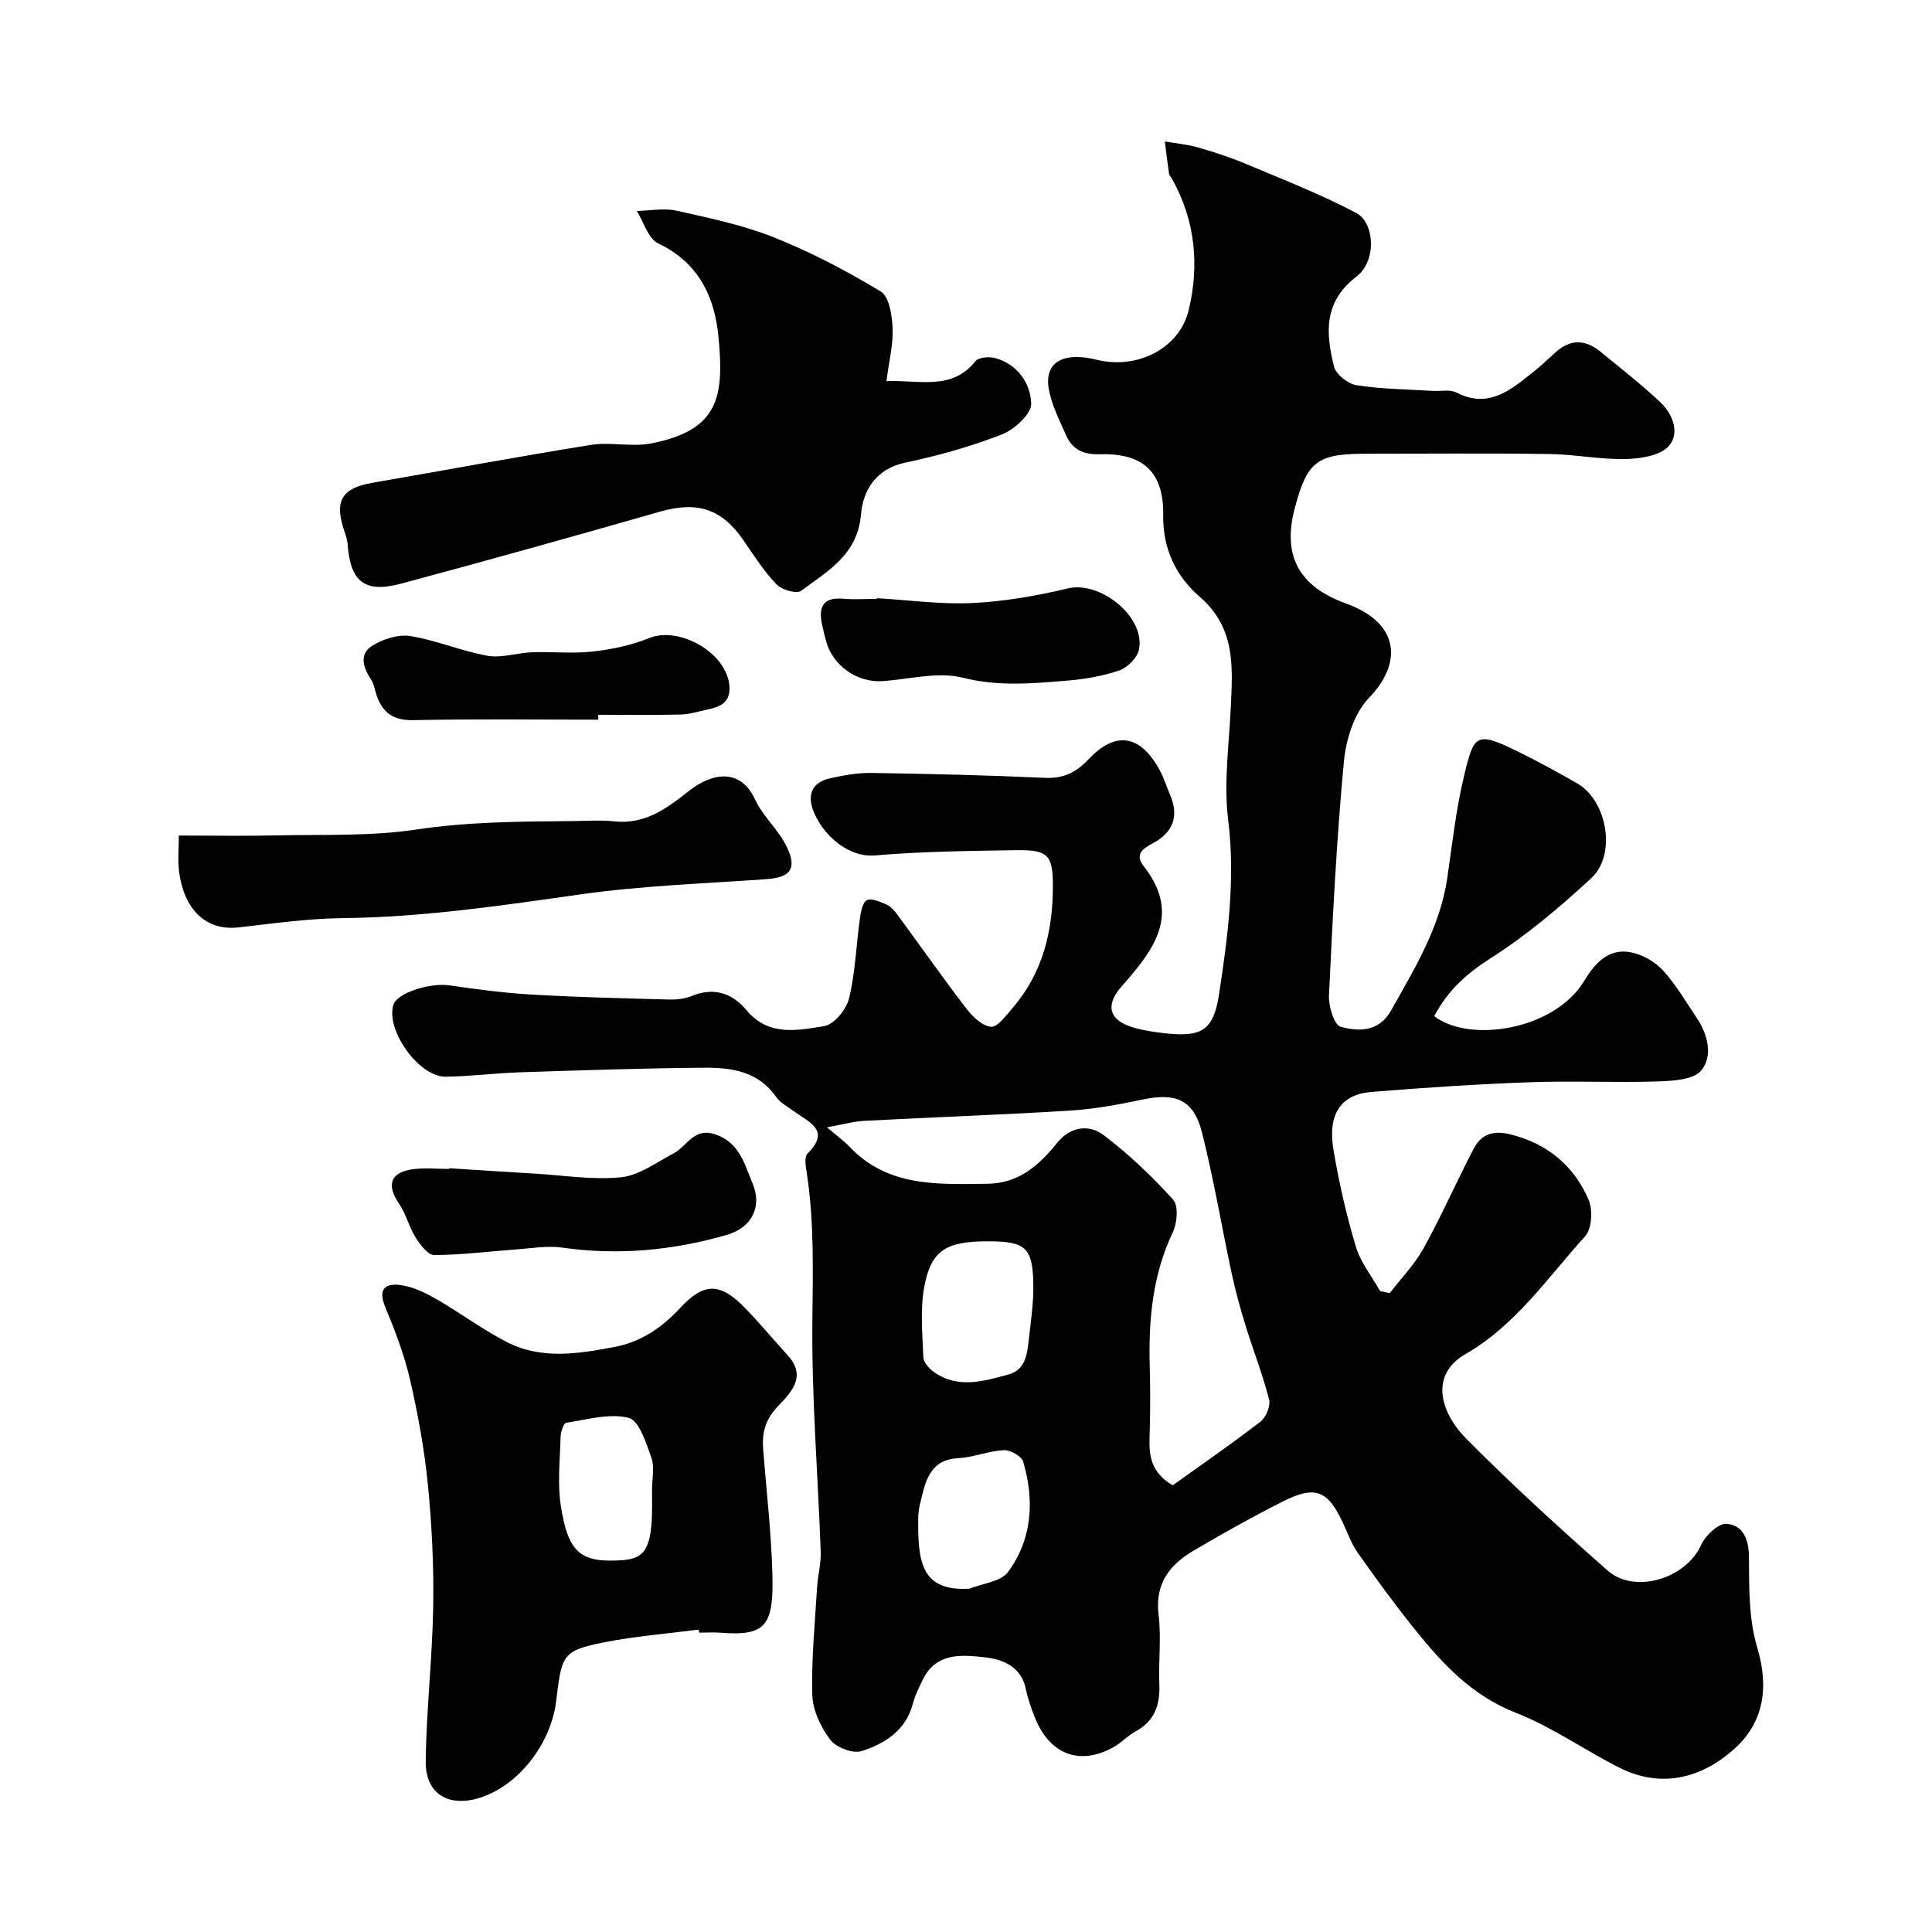
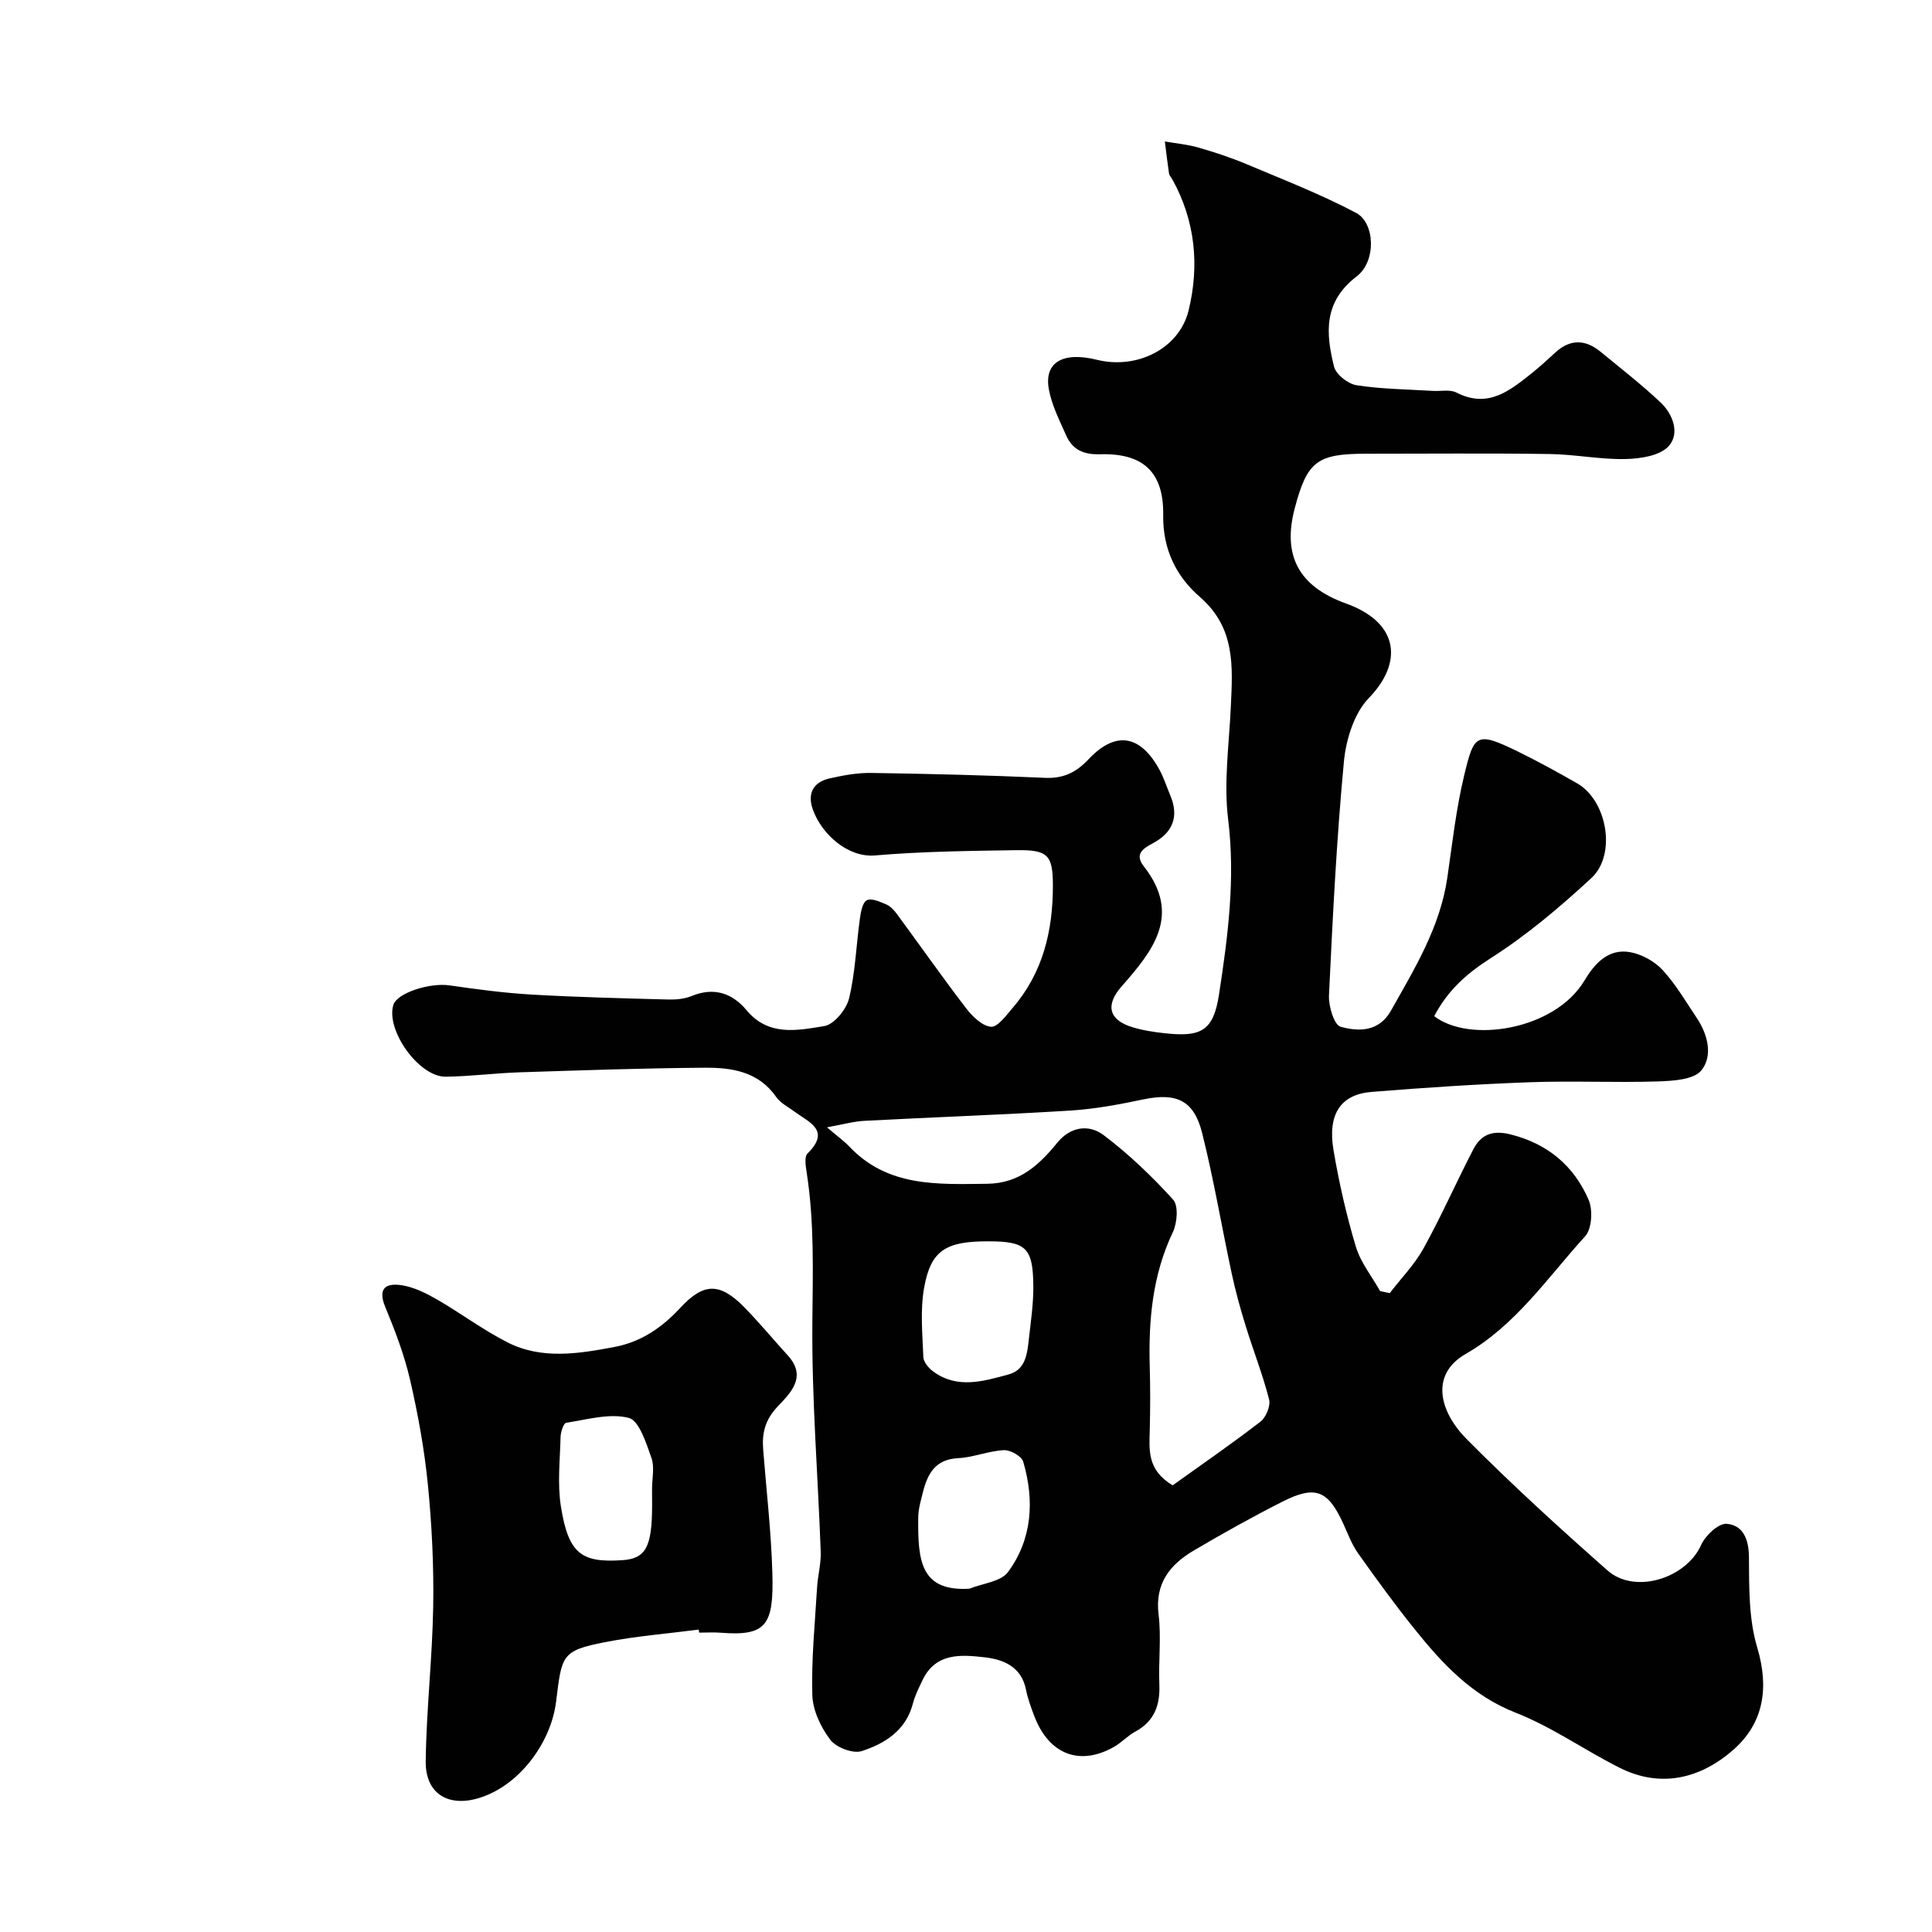
<svg xmlns="http://www.w3.org/2000/svg" enable-background="new 0 0 400 400" viewBox="0 0 400 400">
  <g fill="#010102">
    <path d="m296.94 210.38c7.23 5.63 24.94 2.95 31.11-7.38 2.06-3.45 4.92-6.69 9.47-5.86 2.41.44 5.04 1.89 6.7 3.69 2.74 2.97 4.82 6.56 7.09 9.95 2.31 3.44 3.35 7.84.95 10.82-1.57 1.96-5.92 2.19-9.06 2.3-8.86.28-17.74-.16-26.6.17-10.89.4-21.78 1.12-32.64 2-6.4.52-9.13 4.62-7.87 12.06 1.14 6.73 2.66 13.43 4.62 19.96.98 3.28 3.31 6.16 5.03 9.22.66.14 1.33.28 1.99.42 2.36-3.08 5.15-5.93 7.01-9.29 3.7-6.7 6.79-13.73 10.32-20.53 1.59-3.06 4.01-3.97 7.7-3.04 7.7 1.94 13.09 6.5 16.14 13.52.91 2.09.69 6.02-.71 7.56-7.79 8.57-14.33 18.39-24.78 24.4-7.37 4.25-5.38 11.92.21 17.56 9.36 9.45 19.22 18.42 29.19 27.23 5.68 5.02 16.32 1.63 19.39-5.27.87-1.96 3.62-4.53 5.29-4.38 3.41.3 4.59 3.18 4.61 6.94.04 6.24-.05 12.77 1.71 18.65 2.51 8.4 1.33 15.65-4.88 21.14-6.69 5.91-14.94 8.12-23.58 3.79-7.27-3.64-14.02-8.47-21.54-11.41-9.09-3.56-15.17-10.14-20.94-17.32-4.09-5.09-7.94-10.38-11.71-15.71-1.29-1.82-2.09-4.01-3.03-6.07-3.17-6.95-5.77-8.05-12.57-4.62-6.23 3.15-12.34 6.57-18.36 10.11-4.96 2.92-8.12 6.82-7.33 13.28.59 4.76-.04 9.66.16 14.48.18 4.31-1.04 7.63-5.01 9.78-1.57.85-2.82 2.26-4.38 3.14-7.07 4.02-13.42 1.59-16.46-6.27-.7-1.82-1.38-3.68-1.76-5.58-.95-4.77-4.71-6.27-8.61-6.7-4.79-.53-10.03-.99-12.76 4.64-.78 1.61-1.6 3.24-2.05 4.96-1.45 5.57-5.81 8.28-10.61 9.83-1.8.58-5.29-.76-6.5-2.36-1.96-2.59-3.62-6.1-3.71-9.26-.21-7.43.55-14.88.99-22.32.15-2.45.84-4.89.75-7.32-.57-15.89-1.88-31.78-1.73-47.66.1-10.36.42-20.64-1.18-30.9-.2-1.29-.51-3.22.17-3.9 4.89-4.83.33-6.45-2.69-8.68-1.31-.97-2.91-1.77-3.8-3.05-3.67-5.26-9.19-6.08-14.78-6.04-12.77.09-25.54.54-38.3.95-5.11.17-10.2.84-15.31.91-5.53.08-12.43-9.56-10.87-14.84.73-2.49 7.51-4.66 11.63-4.07 5.67.82 11.37 1.58 17.09 1.91 9.42.54 18.86.77 28.3 1.02 1.6.04 3.33-.14 4.79-.74 4.6-1.89 8.4-.56 11.33 2.96 4.56 5.48 10.56 4.17 16.09 3.28 2.03-.33 4.58-3.46 5.13-5.74 1.3-5.36 1.47-10.99 2.24-16.49.19-1.37.53-3.35 1.43-3.82.95-.5 2.74.31 4.03.86.86.37 1.62 1.19 2.2 1.98 4.78 6.49 9.41 13.1 14.32 19.5 1.3 1.7 3.31 3.68 5.16 3.85 1.36.13 3.13-2.33 4.46-3.87 6.3-7.3 8.38-16.02 8.36-25.43-.02-6.21-.99-7.36-7.56-7.26-9.77.15-19.57.26-29.29 1.09-5.49.47-10.99-4.27-12.86-9.54-1.15-3.23.06-5.62 3.41-6.39 2.85-.65 5.82-1.2 8.73-1.15 11.97.18 23.94.47 35.89 1.01 3.85.18 6.48-1.1 9.06-3.84 5.58-5.93 10.71-5.09 14.67 2.14.93 1.69 1.51 3.58 2.27 5.37 1.84 4.38.47 7.68-3.56 9.84-2.17 1.16-3.91 2.3-1.91 4.85 7.85 10.05 1.84 17.49-4.63 24.83-3.38 3.84-2.67 6.92 2.18 8.42 2.17.67 4.47 1.02 6.73 1.27 7.54.83 10.1-.45 11.26-8 1.84-11.98 3.42-23.99 1.89-36.31-.94-7.63.21-15.53.56-23.3.38-8.3 1-16.3-6.43-22.74-4.79-4.15-7.68-9.77-7.57-16.88.14-9.01-4.2-12.9-13.07-12.64-3.45.1-5.73-.95-7.04-3.94-1.37-3.11-2.98-6.24-3.57-9.53-1.01-5.58 2.92-7.83 9.95-6.09 8.27 2.05 17.05-2.27 18.99-10.23 2.26-9.28 1.39-18.51-3.35-27.09-.24-.43-.64-.82-.71-1.28-.33-2.19-.58-4.4-.86-6.6 2.32.4 4.7.61 6.95 1.26 3.37.97 6.73 2.08 9.97 3.44 7.62 3.21 15.37 6.23 22.67 10.08 3.92 2.07 4.25 10.01.11 13.17-6.92 5.29-6.38 11.81-4.67 18.67.41 1.63 2.9 3.58 4.68 3.85 5.19.81 10.49.84 15.75 1.17 1.65.1 3.57-.34 4.92.35 6.58 3.37 11.11-.45 15.72-4.12 1.67-1.34 3.24-2.81 4.83-4.25 3.07-2.78 6.19-2.61 9.27-.09 4.19 3.44 8.48 6.78 12.42 10.49 2.62 2.46 4.04 6.48 1.68 9.07-1.81 1.99-5.85 2.59-8.92 2.66-5.24.11-10.49-.97-15.74-1.04-12.66-.18-25.33-.06-38-.06-10.13 0-12.18 1.57-14.75 11.3-2.59 9.79.83 16.18 10.62 19.71 11.22 4.04 11.67 12.41 4.75 19.54-3.07 3.16-4.76 8.62-5.19 13.21-1.52 16.08-2.32 32.24-3.09 48.38-.11 2.23 1.07 6.13 2.41 6.5 3.71 1.02 7.92 1.1 10.41-3.31 4.91-8.73 10.17-17.28 11.67-27.47 1.04-7.11 1.82-14.3 3.5-21.26 2.05-8.52 2.48-9.16 11.05-4.98 4.19 2.05 8.29 4.3 12.34 6.62 6.21 3.56 8.21 14.74 2.94 19.62-6.54 6.05-13.46 11.9-20.96 16.66-4.93 3.17-8.77 6.6-11.57 11.92zm-125.72 23.02c2.19 1.88 3.53 2.83 4.63 3.99 7.96 8.4 18.21 7.81 28.52 7.7 6.67-.08 10.74-3.86 14.51-8.48 2.78-3.42 6.61-3.88 9.65-1.57 5.19 3.93 9.98 8.5 14.35 13.33 1.14 1.26.85 4.84-.06 6.75-4.21 8.86-5.04 18.17-4.78 27.74.12 4.36.12 8.73.01 13.09-.1 4.15-.64 8.37 4.74 11.57 5.84-4.19 12.12-8.51 18.16-13.17 1.16-.89 2.15-3.28 1.8-4.62-1.32-5.16-3.29-10.15-4.86-15.25-1.1-3.55-2.09-7.15-2.87-10.78-2.08-9.7-3.72-19.51-6.13-29.12-1.71-6.84-5.37-8.39-12.23-6.95-4.95 1.04-9.97 1.98-15.01 2.3-14.18.88-28.38 1.37-42.57 2.12-2.33.11-4.64.77-7.86 1.35zm33.31 23.6c-8.73 0-11.82 1.88-13.2 9.61-.83 4.66-.35 9.58-.16 14.37.04 1.04 1.13 2.31 2.08 3 5 3.64 10.37 1.99 15.55.59 3.63-.98 3.88-4.41 4.23-7.48.4-3.56.93-7.14.91-10.71-.05-8.08-1.49-9.38-9.41-9.38zm-3.8 71.92c2.73-1.11 6.5-1.44 7.98-3.46 5.02-6.83 5.48-14.82 3.14-22.82-.33-1.15-2.67-2.47-4.01-2.4-3.19.16-6.31 1.5-9.5 1.66-4.7.24-6.29 3.22-7.25 7.02-.44 1.73-.96 3.5-.98 5.25-.1 8.97.47 15.37 10.62 14.75z" />
    <path d="m144.66 337.39c-6.49.84-13.05 1.35-19.45 2.61-9 1.77-8.89 2.7-10.08 12.33-1.02 8.25-7.3 17.02-15.48 19.78-6.64 2.24-11.6-.6-11.51-7.46.13-10.7 1.38-21.39 1.55-32.1.14-8.38-.28-16.81-1.1-25.16-.72-7.28-2.04-14.55-3.68-21.68-1.19-5.16-3.11-10.2-5.15-15.12-1.72-4.16.45-4.99 3.56-4.47 2.47.41 4.91 1.63 7.12 2.9 4.94 2.85 9.55 6.32 14.62 8.9 7.12 3.61 14.73 2.36 22.18.95 5.51-1.04 9.84-4.02 13.65-8.14 4.88-5.27 8.25-5.16 13.3.02 3.11 3.18 5.95 6.63 8.95 9.92 4.07 4.47.35 7.89-2.16 10.56-2.62 2.78-3.24 5.53-2.97 8.93.67 8.52 1.66 17.02 1.9 25.55.3 10.69-1.19 13.08-10.66 12.33-1.49-.12-3-.02-4.49-.02-.05-.22-.07-.43-.1-.63zm-9.66-29.12c0-2.16.56-4.53-.13-6.44-1.09-3.05-2.53-7.71-4.69-8.27-3.99-1.02-8.63.35-12.96 1.01-.54.08-1.14 1.91-1.16 2.94-.12 4.82-.68 9.75.08 14.45 1.56 9.7 4.2 11.63 12.7 11.06 4.81-.32 6.16-2.67 6.17-11.26-.01-1.16-.01-2.33-.01-3.49z" />
-     <path d="m183.53 78.9c7.08-.23 13.56 1.98 18.42-4.12.66-.82 2.89-.99 4.15-.63 4.65 1.31 7.27 5.27 7.4 9.4.06 2.14-3.48 5.39-6.07 6.4-6.45 2.51-13.22 4.4-20 5.83-6.13 1.29-8.76 5.8-9.17 10.71-.71 8.4-6.92 11.75-12.41 15.84-.92.68-4-.21-5.08-1.34-2.57-2.68-4.63-5.88-6.74-8.98-4.55-6.67-9.58-8.3-17.38-6.08-17.81 5.09-35.65 10.1-53.55 14.89-7.65 2.05-10.56-.37-11.14-8.22-.08-1.1-.53-2.18-.87-3.26-1.82-5.8-.16-8.31 6.01-9.38 15.08-2.61 30.13-5.43 45.24-7.85 4.06-.65 8.43.48 12.45-.3 14.18-2.74 15.12-9.82 13.97-22.02-.79-8.33-4.11-15.42-12.48-19.39-2.08-.99-2.99-4.41-4.44-6.72 2.75-.06 5.61-.64 8.22-.06 6.8 1.52 13.72 2.95 20.16 5.52 7.66 3.06 15.07 6.94 22.13 11.21 1.75 1.06 2.34 4.96 2.46 7.6.13 3.39-.75 6.81-1.28 10.95z" />
-     <path d="m37.02 172.99c7.1 0 13.75.12 20.39-.03 9.59-.22 19.3.21 28.73-1.21 10.7-1.6 21.35-1.67 32.06-1.75 3.02-.02 6.06-.26 9.04.06 6.35.68 10.95-2.79 15.42-6.32 4.83-3.81 10.65-4.71 13.63 1.72 1.67 3.6 5 6.43 6.68 10.03 2.1 4.5.58 6.18-4.33 6.53-12.78.92-25.65 1.34-38.31 3.13-16.42 2.33-32.77 4.76-49.41 4.94-7.2.08-14.39 1.11-21.56 1.92-6.59.74-11.29-3.53-12.3-11.71-.28-2.25-.04-4.56-.04-7.31z" />
-     <path d="m93 241.87c5.93.38 11.86.77 17.79 1.12 5.95.35 11.98 1.35 17.83.74 3.75-.39 7.3-3.09 10.85-4.94 2.79-1.45 4.13-5.41 8.59-3.94 5.09 1.69 6.1 6.26 7.74 10.13 2.04 4.82-.11 9.17-5.26 10.67-11.13 3.23-22.5 4.31-34.1 2.66-3.18-.45-6.53.16-9.79.39-5.59.4-11.16 1.13-16.75 1.14-1.31 0-2.92-2.15-3.86-3.65-1.37-2.17-1.96-4.84-3.4-6.94-2.68-3.9-1.84-6.56 2.85-7.18 2.46-.32 4.99-.06 7.49-.06.01-.03.02-.08.02-.14z" />
-     <path d="m123.86 149c-12.76 0-25.53-.17-38.28.1-3.99.08-6.23-1.4-7.52-4.88-.45-1.22-.6-2.62-1.3-3.66-1.65-2.45-2.37-5.19.27-6.84 2.23-1.4 5.41-2.43 7.92-2.03 5.41.87 10.59 3.12 15.99 4.08 2.95.52 6.15-.62 9.25-.73 4.16-.15 8.37.32 12.48-.14 3.97-.45 8.03-1.28 11.71-2.78 6.31-2.58 16.15 3.1 16.64 9.94.26 3.66-2.23 4.34-4.9 4.92-1.75.38-3.51.93-5.27.96-5.66.12-11.33.05-16.99.05z" />
-     <path d="m181.57 123.85c6.59.38 13.21 1.32 19.77 1 6.62-.32 13.28-1.48 19.75-3.03 6.67-1.6 16.05 5.85 14.73 12.64-.33 1.7-2.39 3.76-4.1 4.35-3.49 1.2-7.26 1.82-10.95 2.12-7.12.59-14.11 1.23-21.4-.61-5.18-1.31-11.11.32-16.7.7-5.18.35-10.27-3.22-11.62-8.22-.29-1.09-.56-2.2-.81-3.3-.8-3.6-.08-5.91 4.33-5.54 2.31.2 4.66.03 6.99.03 0-.04.01-.09.01-.14z" />
  </g>
</svg>